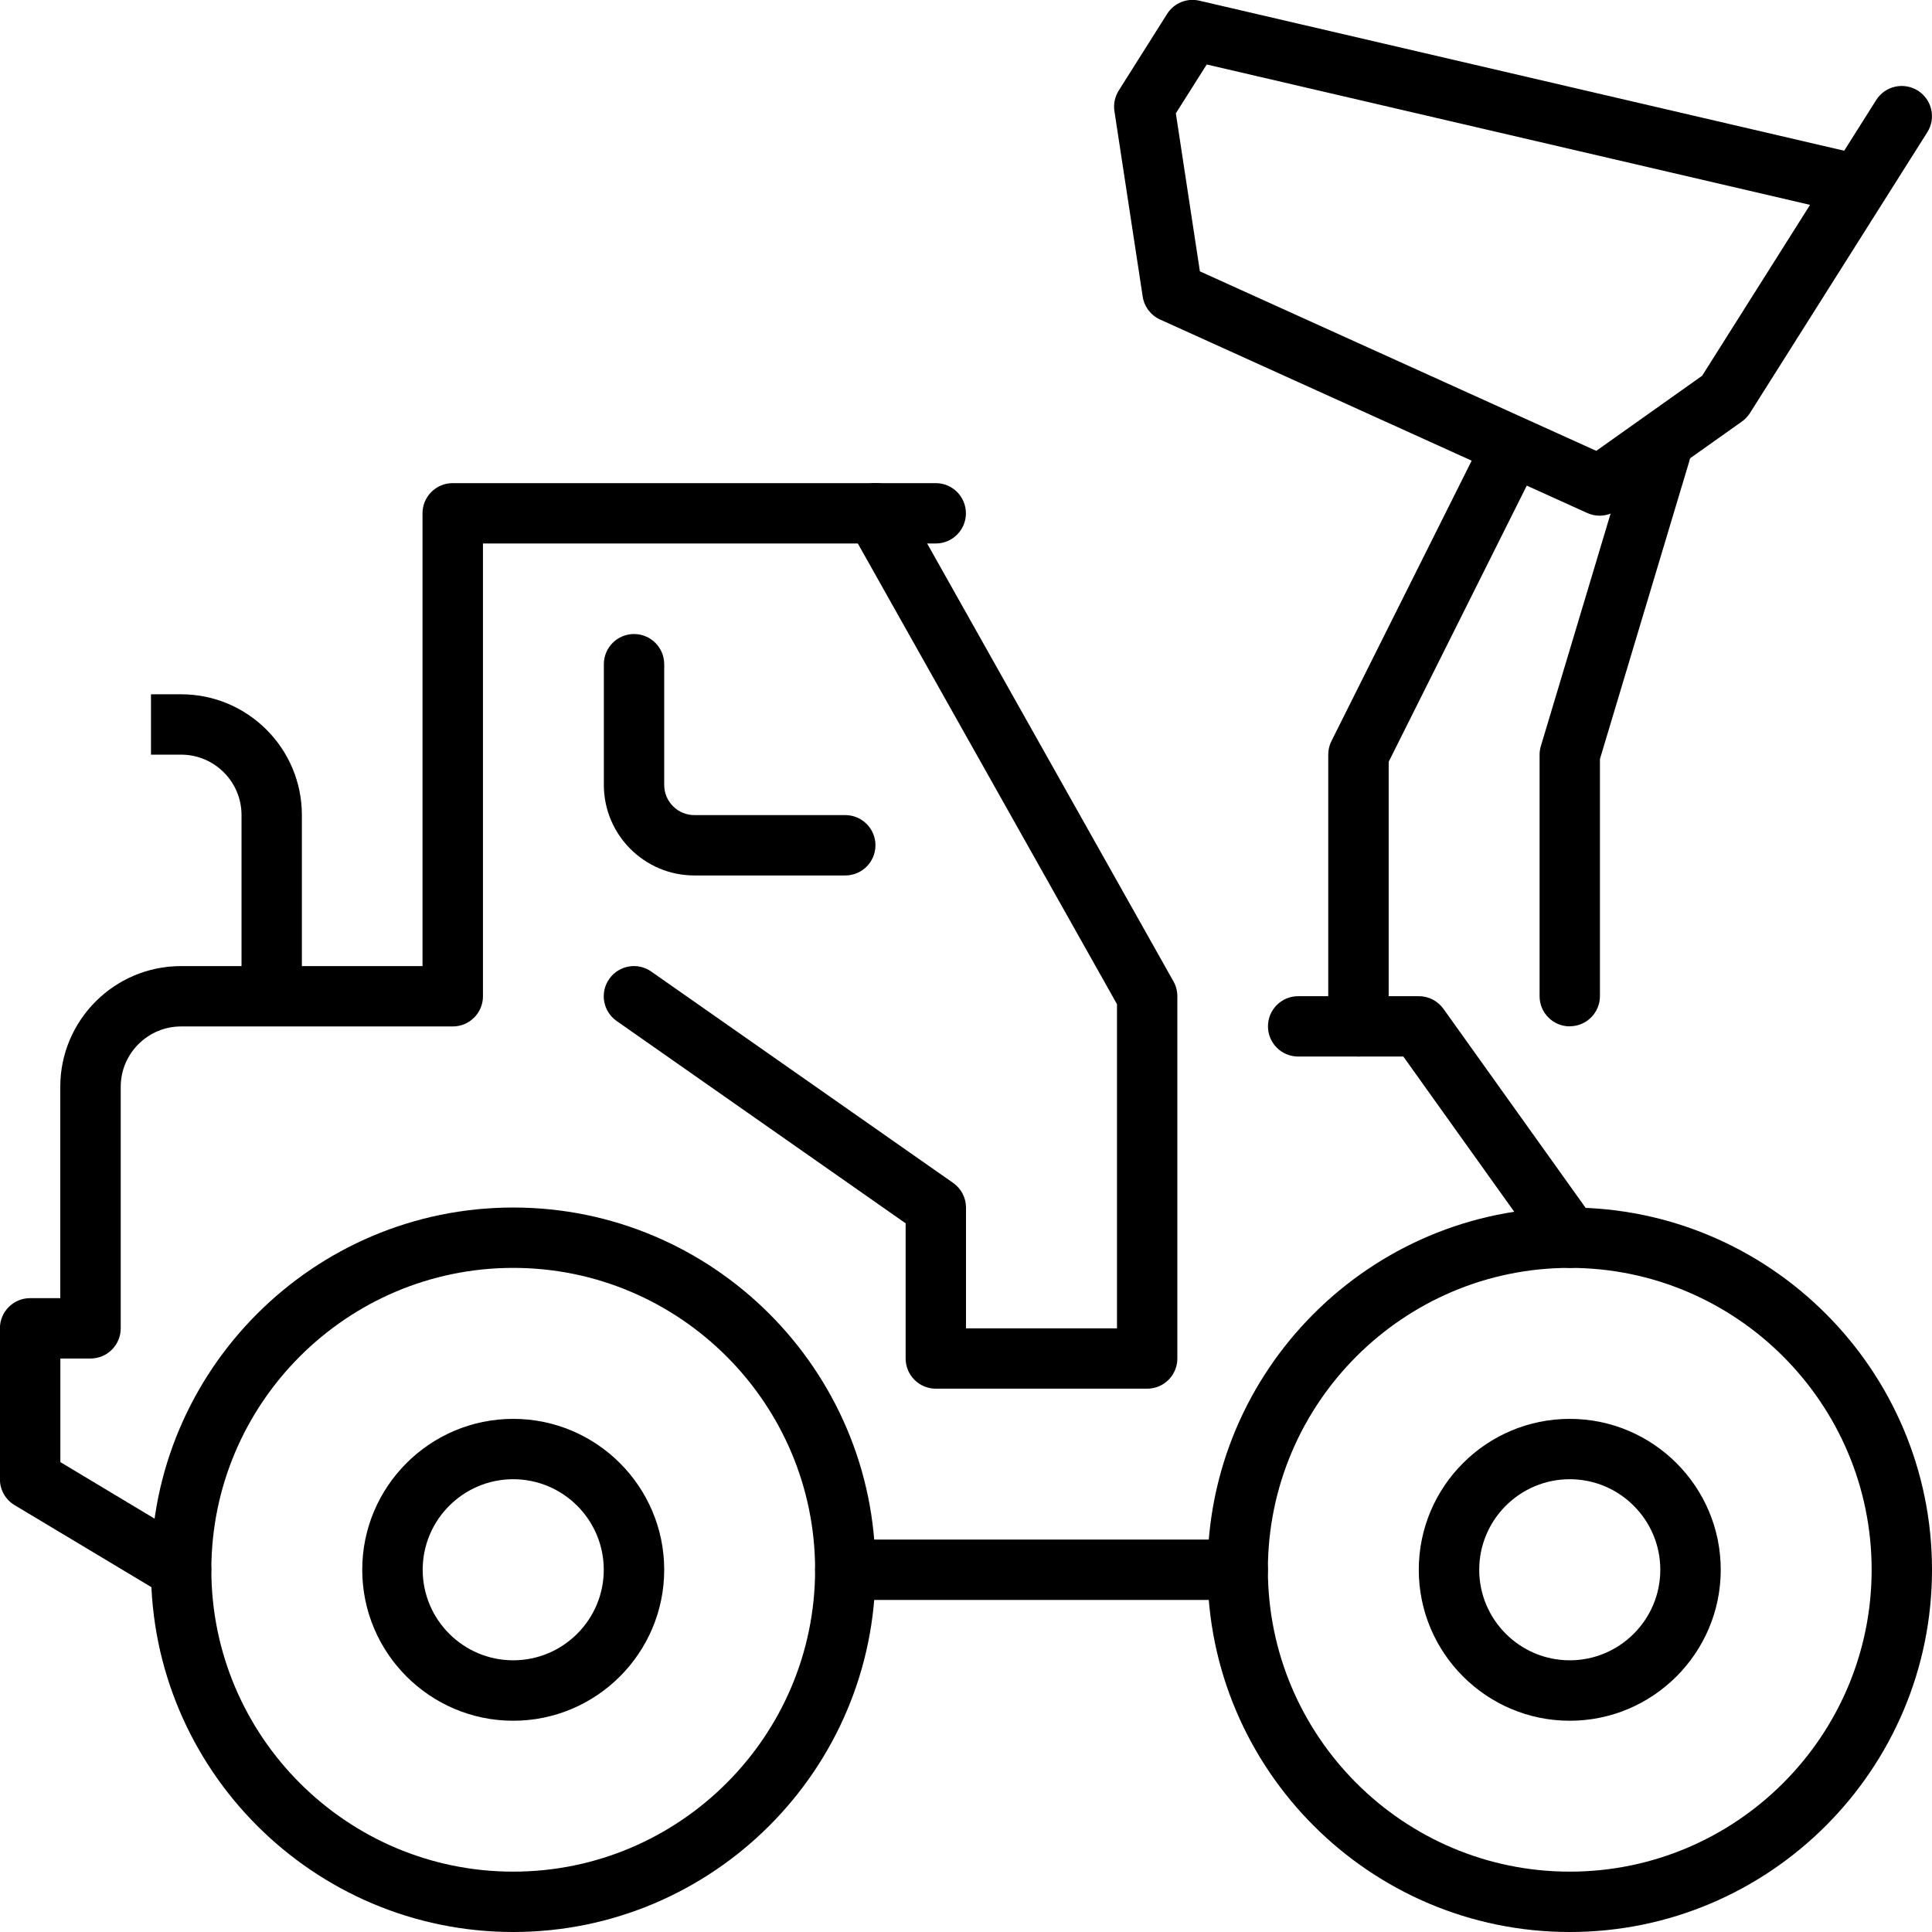
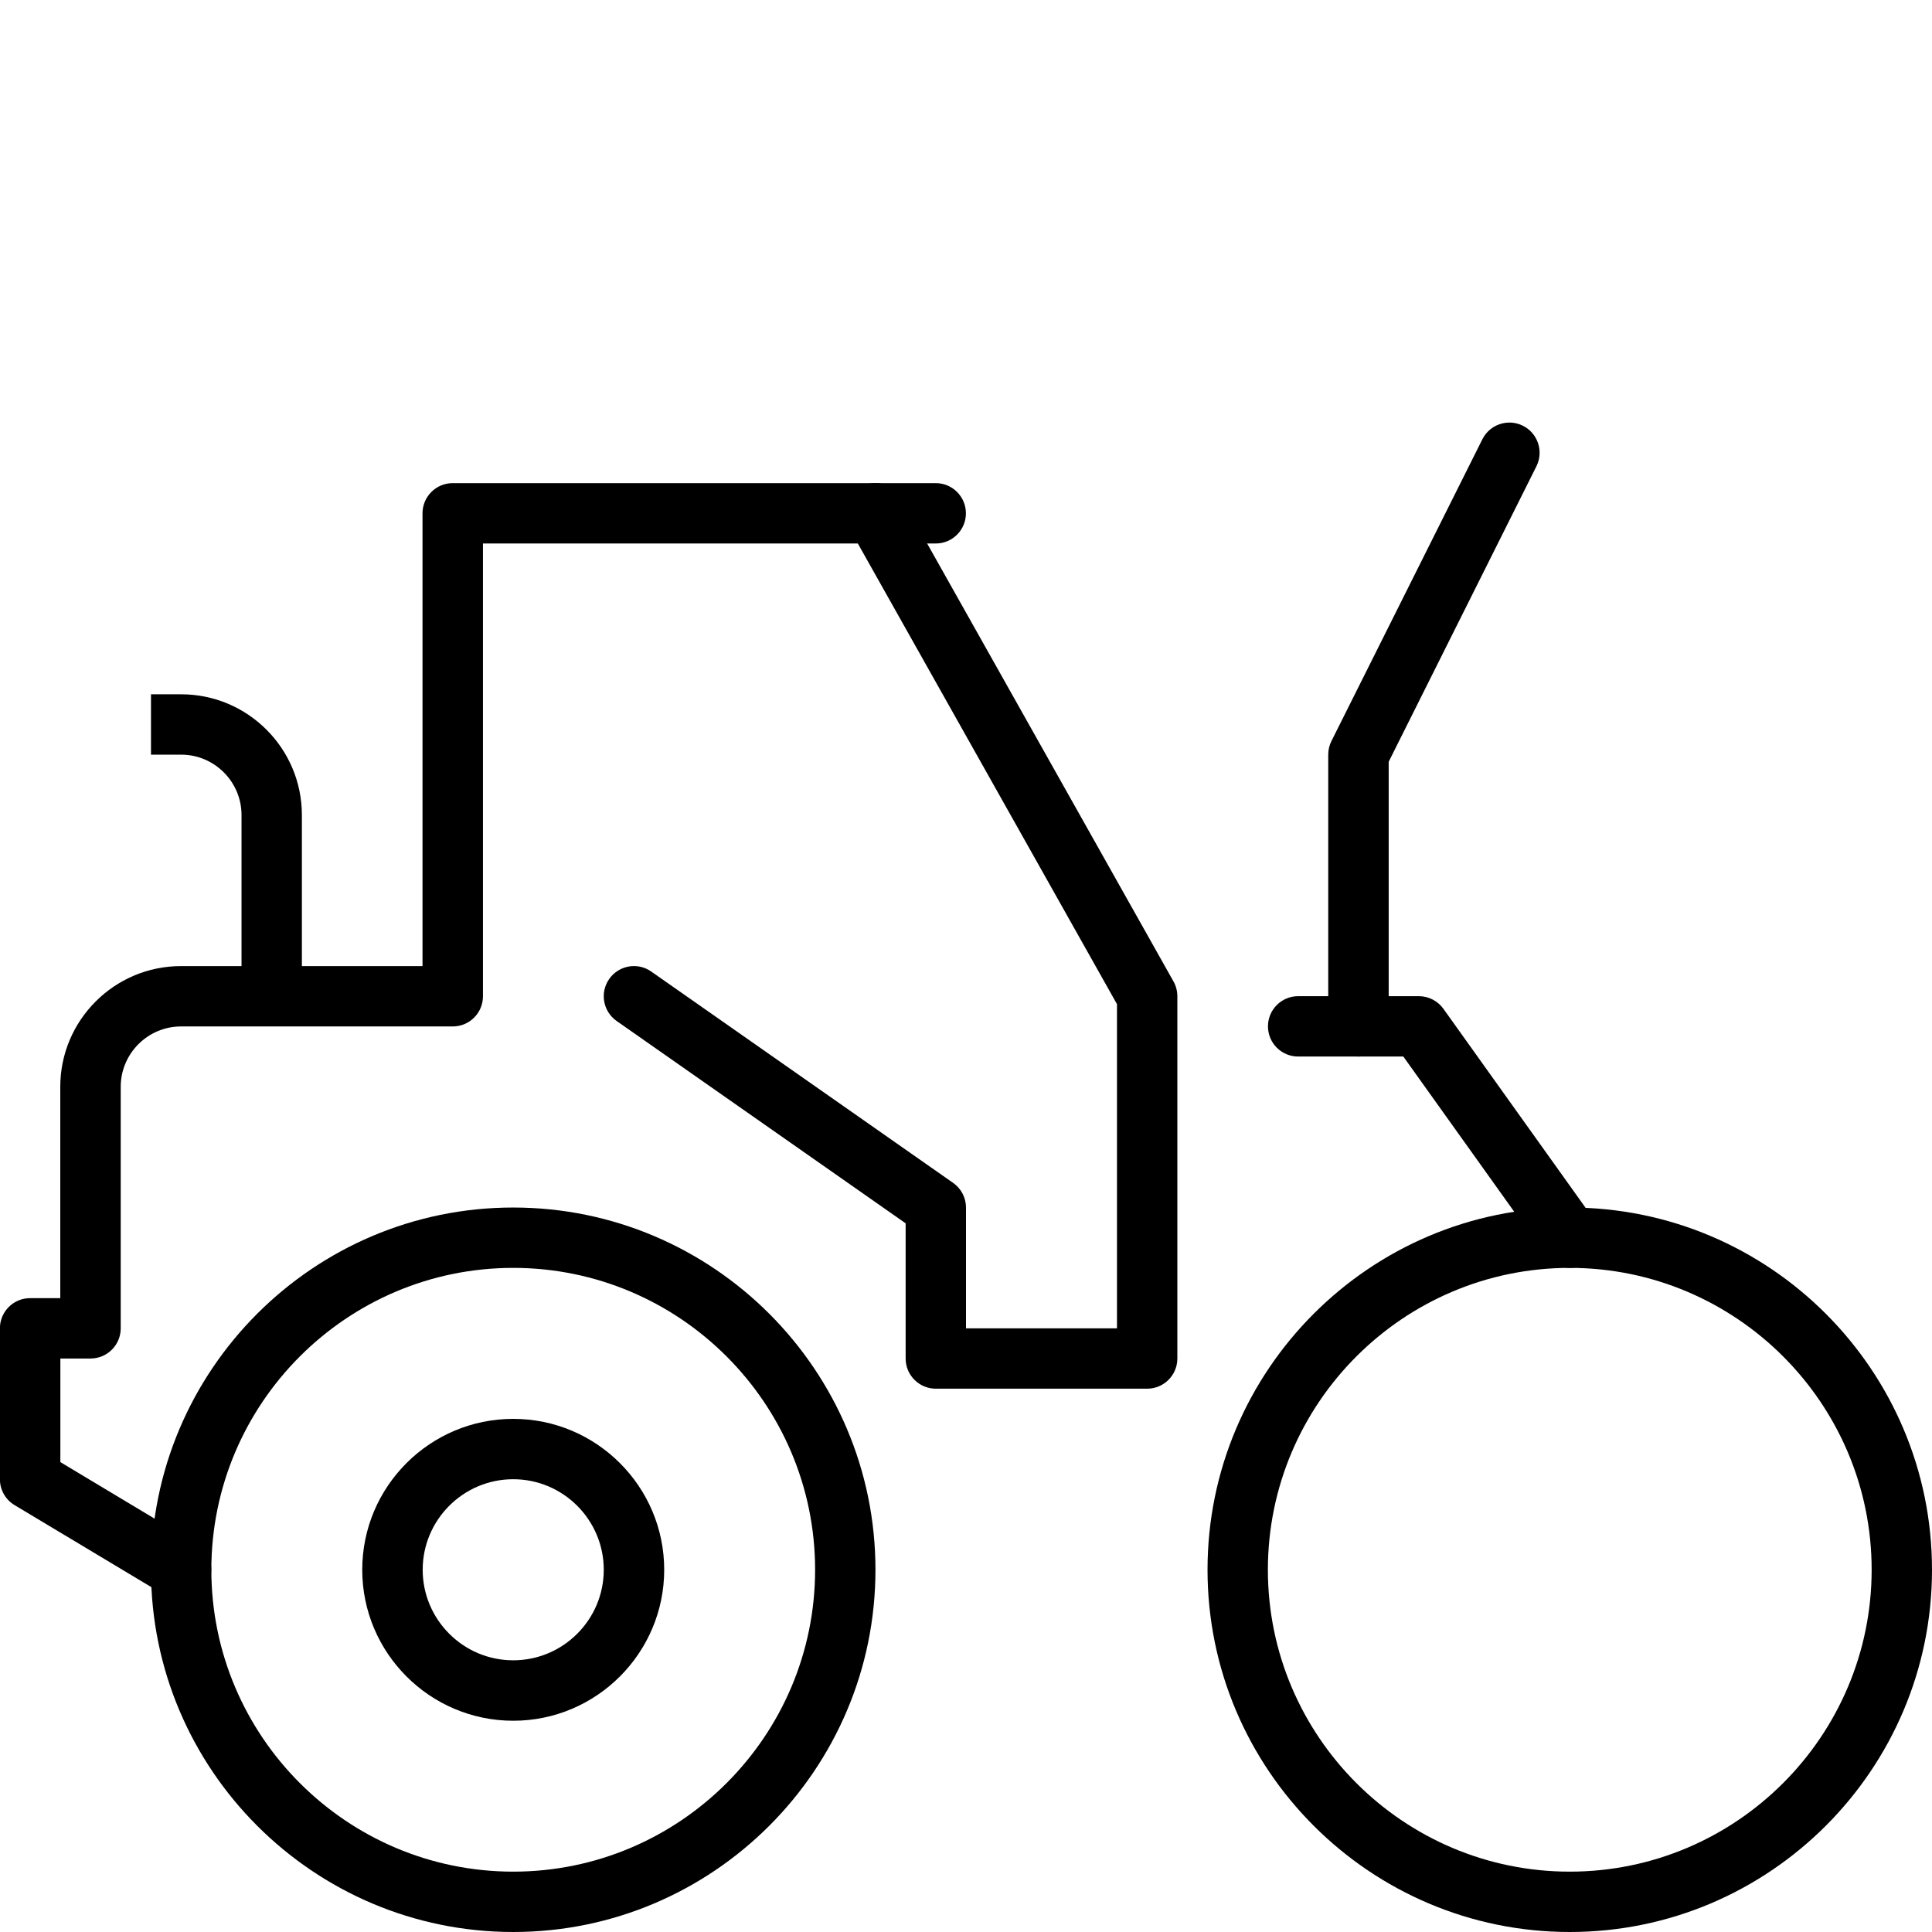
<svg xmlns="http://www.w3.org/2000/svg" id="Layer_2" viewBox="0 0 220.22 220.22">
  <g id="_ëÎÓÈ_1">
    <path d="m58.5,220.22c-22.77,0-41.29-18.52-41.29-41.29s18.52-41.29,41.29-41.29,41.29,18.52,41.29,41.29-18.52,41.29-41.29,41.29Zm0-75.7c-18.97,0-34.41,15.44-34.41,34.41s15.44,34.41,34.41,34.41,34.41-15.44,34.41-34.41-15.44-34.41-34.41-34.41Z" />
    <path d="m58.5,196.14c-9.49,0-17.21-7.72-17.21-17.21s7.72-17.2,17.21-17.2,17.21,7.72,17.21,17.2-7.72,17.21-17.21,17.21Zm0-27.53c-5.69,0-10.32,4.63-10.32,10.32s4.63,10.32,10.32,10.32,10.32-4.63,10.32-10.32-4.63-10.32-10.32-10.32Z" />
    <path d="m178.93,220.22c-22.77,0-41.29-18.52-41.29-41.29s18.52-41.29,41.29-41.29,41.29,18.52,41.29,41.29-18.52,41.29-41.29,41.29Zm0-75.7c-18.97,0-34.41,15.44-34.41,34.41s15.44,34.41,34.41,34.41,34.41-15.44,34.41-34.41-15.44-34.41-34.41-34.41Z" />
-     <path d="m178.93,196.14c-9.49,0-17.21-7.72-17.21-17.21s7.72-17.2,17.21-17.2,17.21,7.72,17.21,17.2-7.72,17.21-17.21,17.21Zm0-27.53c-5.69,0-10.32,4.63-10.32,10.32s4.63,10.32,10.32,10.32,10.32-4.63,10.32-10.32-4.63-10.32-10.32-10.32Z" />
    <path d="m20.64,182.37c-.6,0-1.21-.16-1.77-.49l-17.21-10.32c-1.04-.62-1.67-1.74-1.67-2.95v-17.2c0-1.9,1.54-3.44,3.44-3.44h3.44v-24.09c0-7.59,6.17-13.76,13.76-13.76h27.53v-51.61c0-1.9,1.54-3.44,3.44-3.44h55.06c1.9,0,3.44,1.54,3.44,3.44s-1.54,3.44-3.44,3.44h-51.61v51.61c0,1.9-1.54,3.44-3.44,3.44h-30.97c-3.79,0-6.88,3.09-6.88,6.88v27.53c0,1.9-1.54,3.44-3.44,3.44h-3.44v11.81l15.53,9.32c1.63.98,2.16,3.09,1.18,4.72-.65,1.08-1.78,1.67-2.95,1.67Z" />
    <path d="m178.94,144.52c-1.07,0-2.13-.5-2.8-1.44l-16.18-22.65h-11.99c-1.9,0-3.44-1.54-3.44-3.44s1.54-3.44,3.44-3.44h13.76c1.11,0,2.15.54,2.8,1.44l17.21,24.09c1.1,1.55.75,3.69-.8,4.8-.61.43-1.3.64-2,.64Z" />
-     <path d="m141.08,182.37h-44.73c-1.9,0-3.44-1.54-3.44-3.44s1.54-3.44,3.44-3.44h44.73c1.9,0,3.44,1.54,3.44,3.44s-1.54,3.44-3.44,3.44Z" />
    <path d="m34.41,113.55h-6.88v-20.65c0-3.79-3.09-6.88-6.88-6.88h-3.44v-6.88h3.44c7.59,0,13.76,6.17,13.76,13.76v20.65Z" />
-     <path d="m182.33,58.78c-.48,0-.97-.1-1.42-.31l-48.68-22.05c-1.06-.48-1.81-1.47-1.98-2.62l-3.22-21.12c-.13-.82.05-1.65.49-2.36l5.51-8.73c.78-1.24,2.26-1.85,3.69-1.51l73.49,17.1,3.65-5.78c1.02-1.61,3.14-2.08,4.75-1.07,1.61,1.02,2.09,3.14,1.07,4.75l-20.21,32c-.24.38-.55.71-.92.97l-14.24,10.1c-.59.42-1.29.63-1.99.63Zm-45.56-27.85l45.18,20.46,12.07-8.56,12.3-19.48L137.55,7.35l-3.52,5.57,2.74,18.01Z" />
-     <path d="m96.35,99.79h-17.2c-5.69,0-10.32-4.63-10.32-10.32v-13.76c0-1.9,1.54-3.44,3.44-3.44s3.44,1.54,3.44,3.44v13.76c0,1.9,1.54,3.44,3.44,3.44h17.2c1.9,0,3.44,1.54,3.44,3.44s-1.54,3.44-3.44,3.44Z" />
    <path d="m130.76,158.29h-24.09c-1.9,0-3.44-1.54-3.44-3.44v-15.41l-32.94-23.06c-1.56-1.09-1.94-3.24-.85-4.79,1.09-1.56,3.24-1.94,4.79-.85l34.41,24.09c.92.64,1.47,1.7,1.47,2.82v13.76h17.21v-36.95l-30.53-54.27c-.93-1.66-.34-3.75,1.31-4.69,1.65-.93,3.75-.34,4.69,1.31l30.97,55.06c.29.51.44,1.1.44,1.69v41.29c0,1.9-1.54,3.44-3.44,3.44Z" />
    <path d="m154.84,120.43c-1.9,0-3.44-1.54-3.44-3.44v-30.97c0-.53.12-1.06.36-1.54l17.21-34.41c.85-1.7,2.92-2.39,4.62-1.54,1.7.85,2.39,2.92,1.54,4.62l-16.84,33.68v30.16c0,1.9-1.54,3.44-3.44,3.44Z" />
-     <path d="m178.93,116.99c-1.9,0-3.44-1.54-3.44-3.44v-27.53c0-.33.05-.67.15-.99l10.32-34.41c.54-1.82,2.46-2.85,4.28-2.31,1.82.55,2.85,2.46,2.31,4.28l-10.18,33.93v27.02c0,1.9-1.54,3.44-3.44,3.44Z" />
  </g>
</svg>